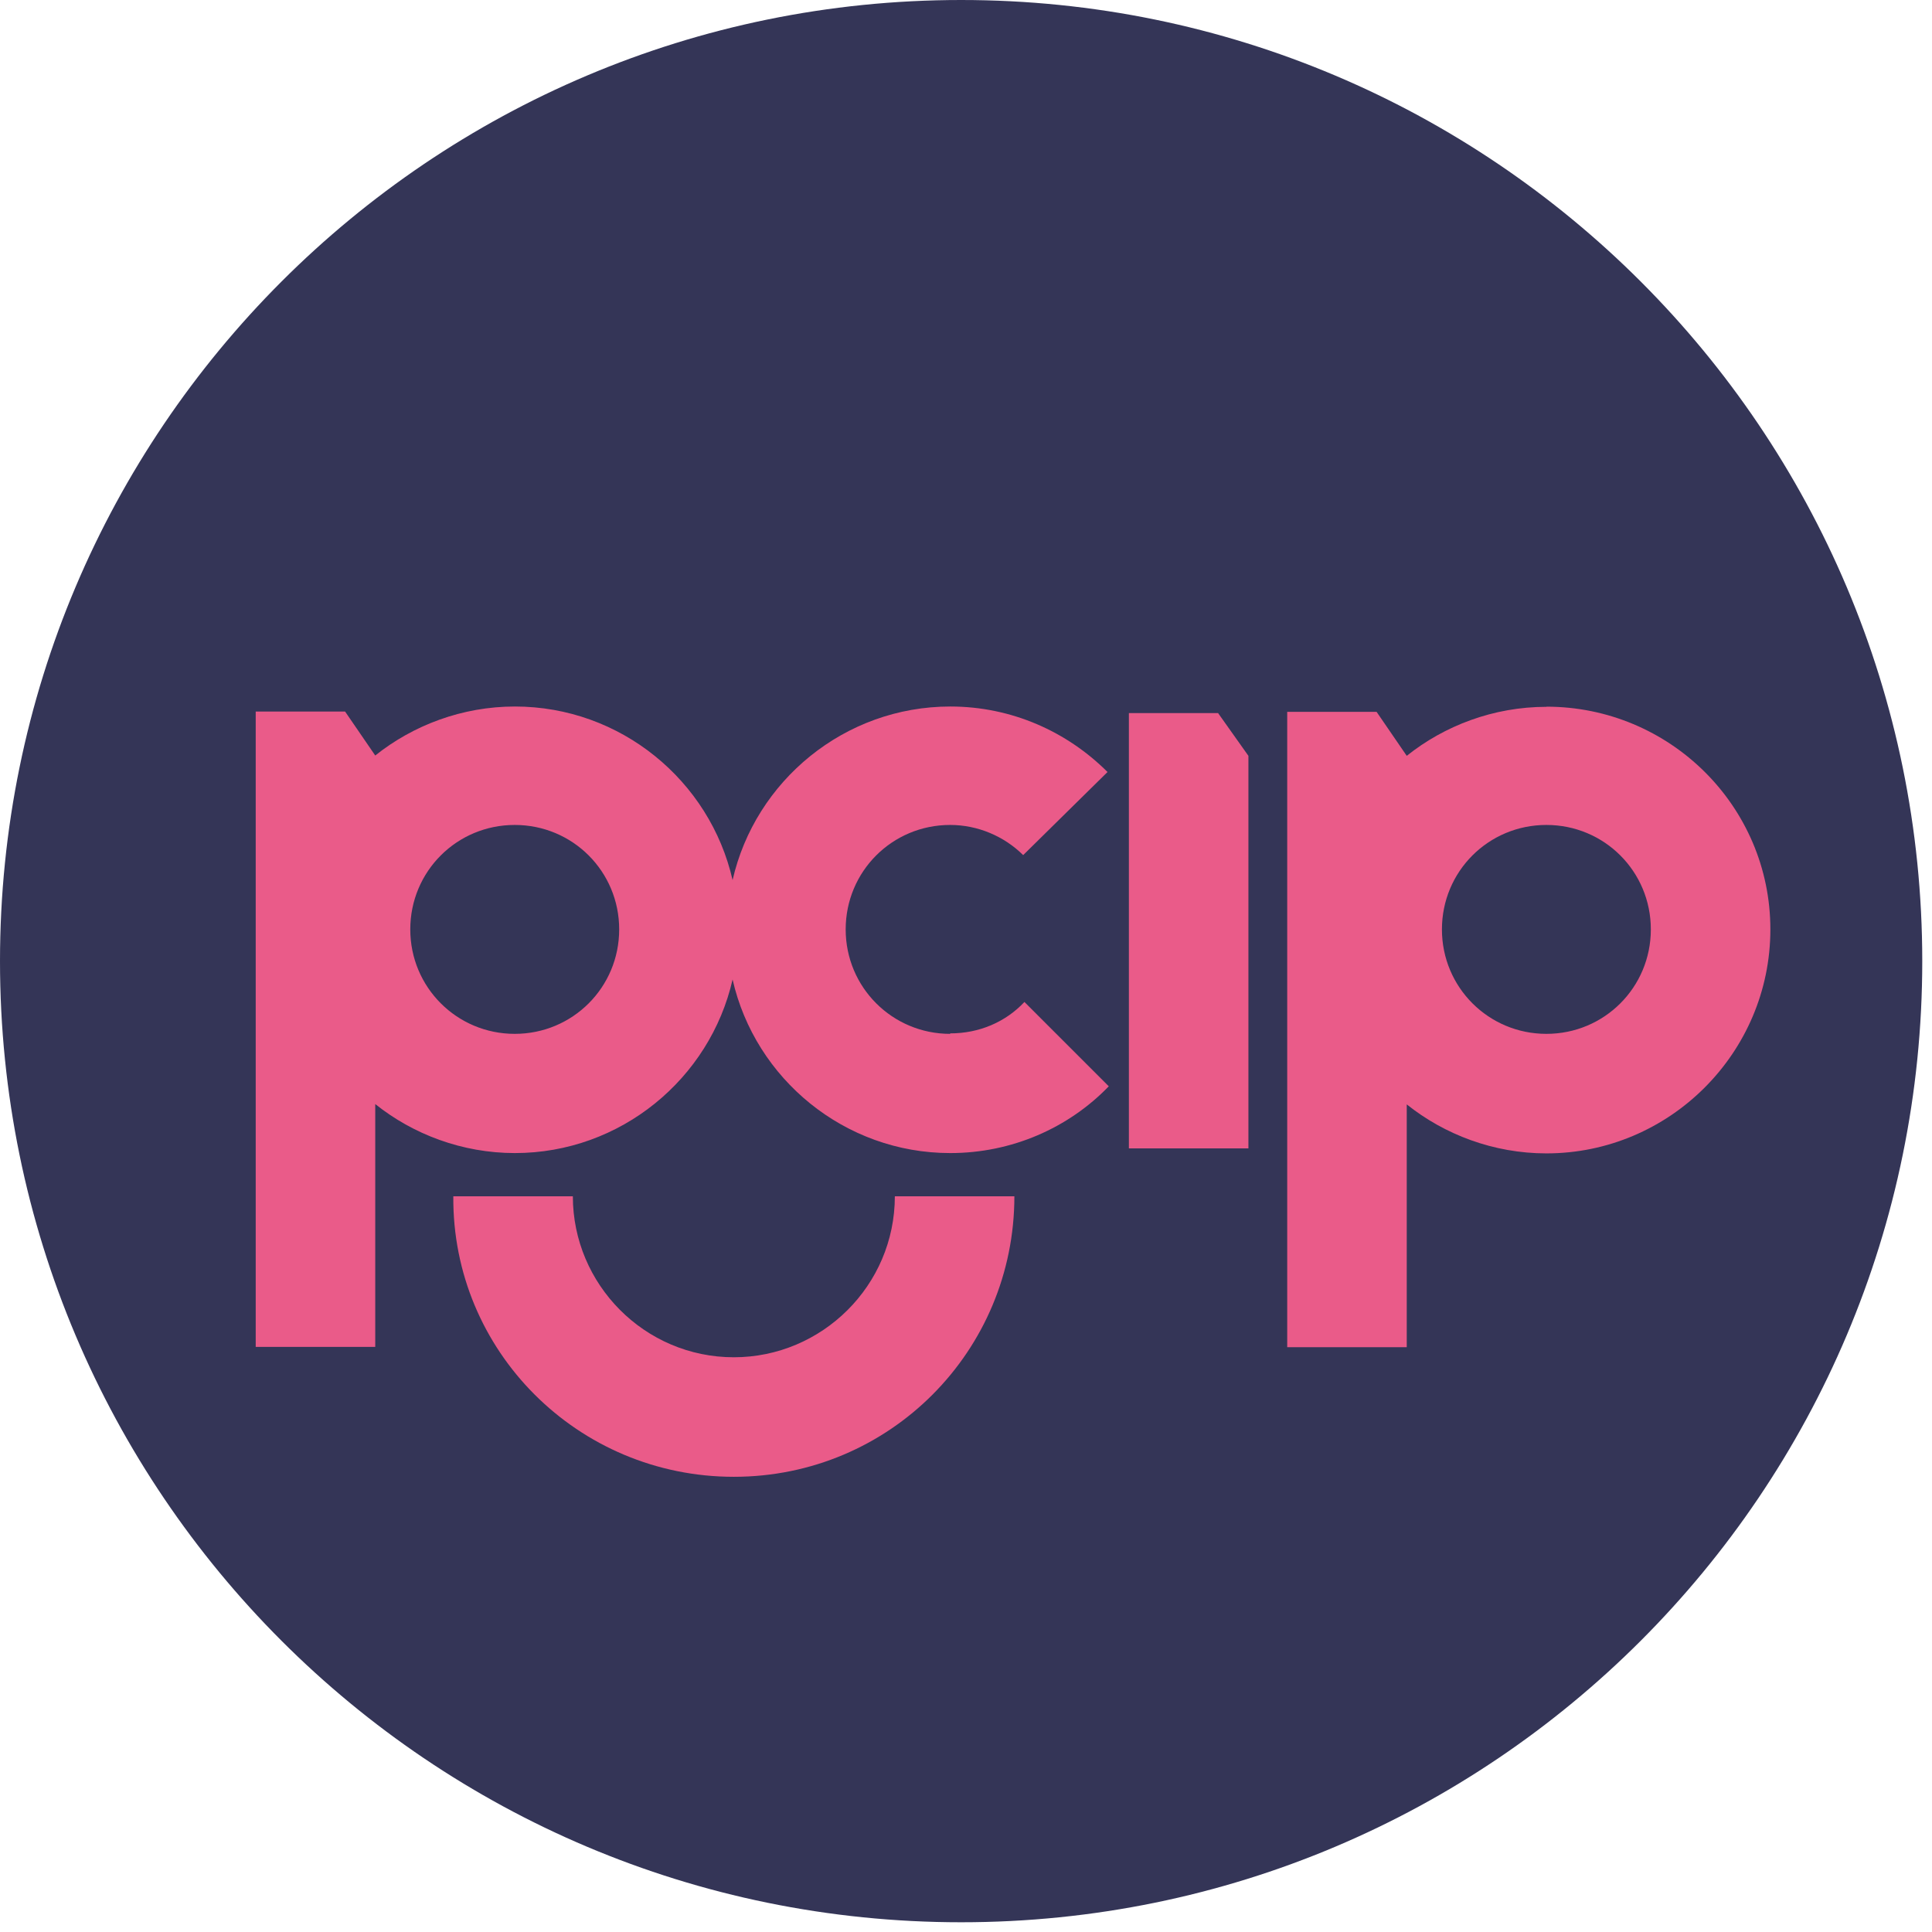
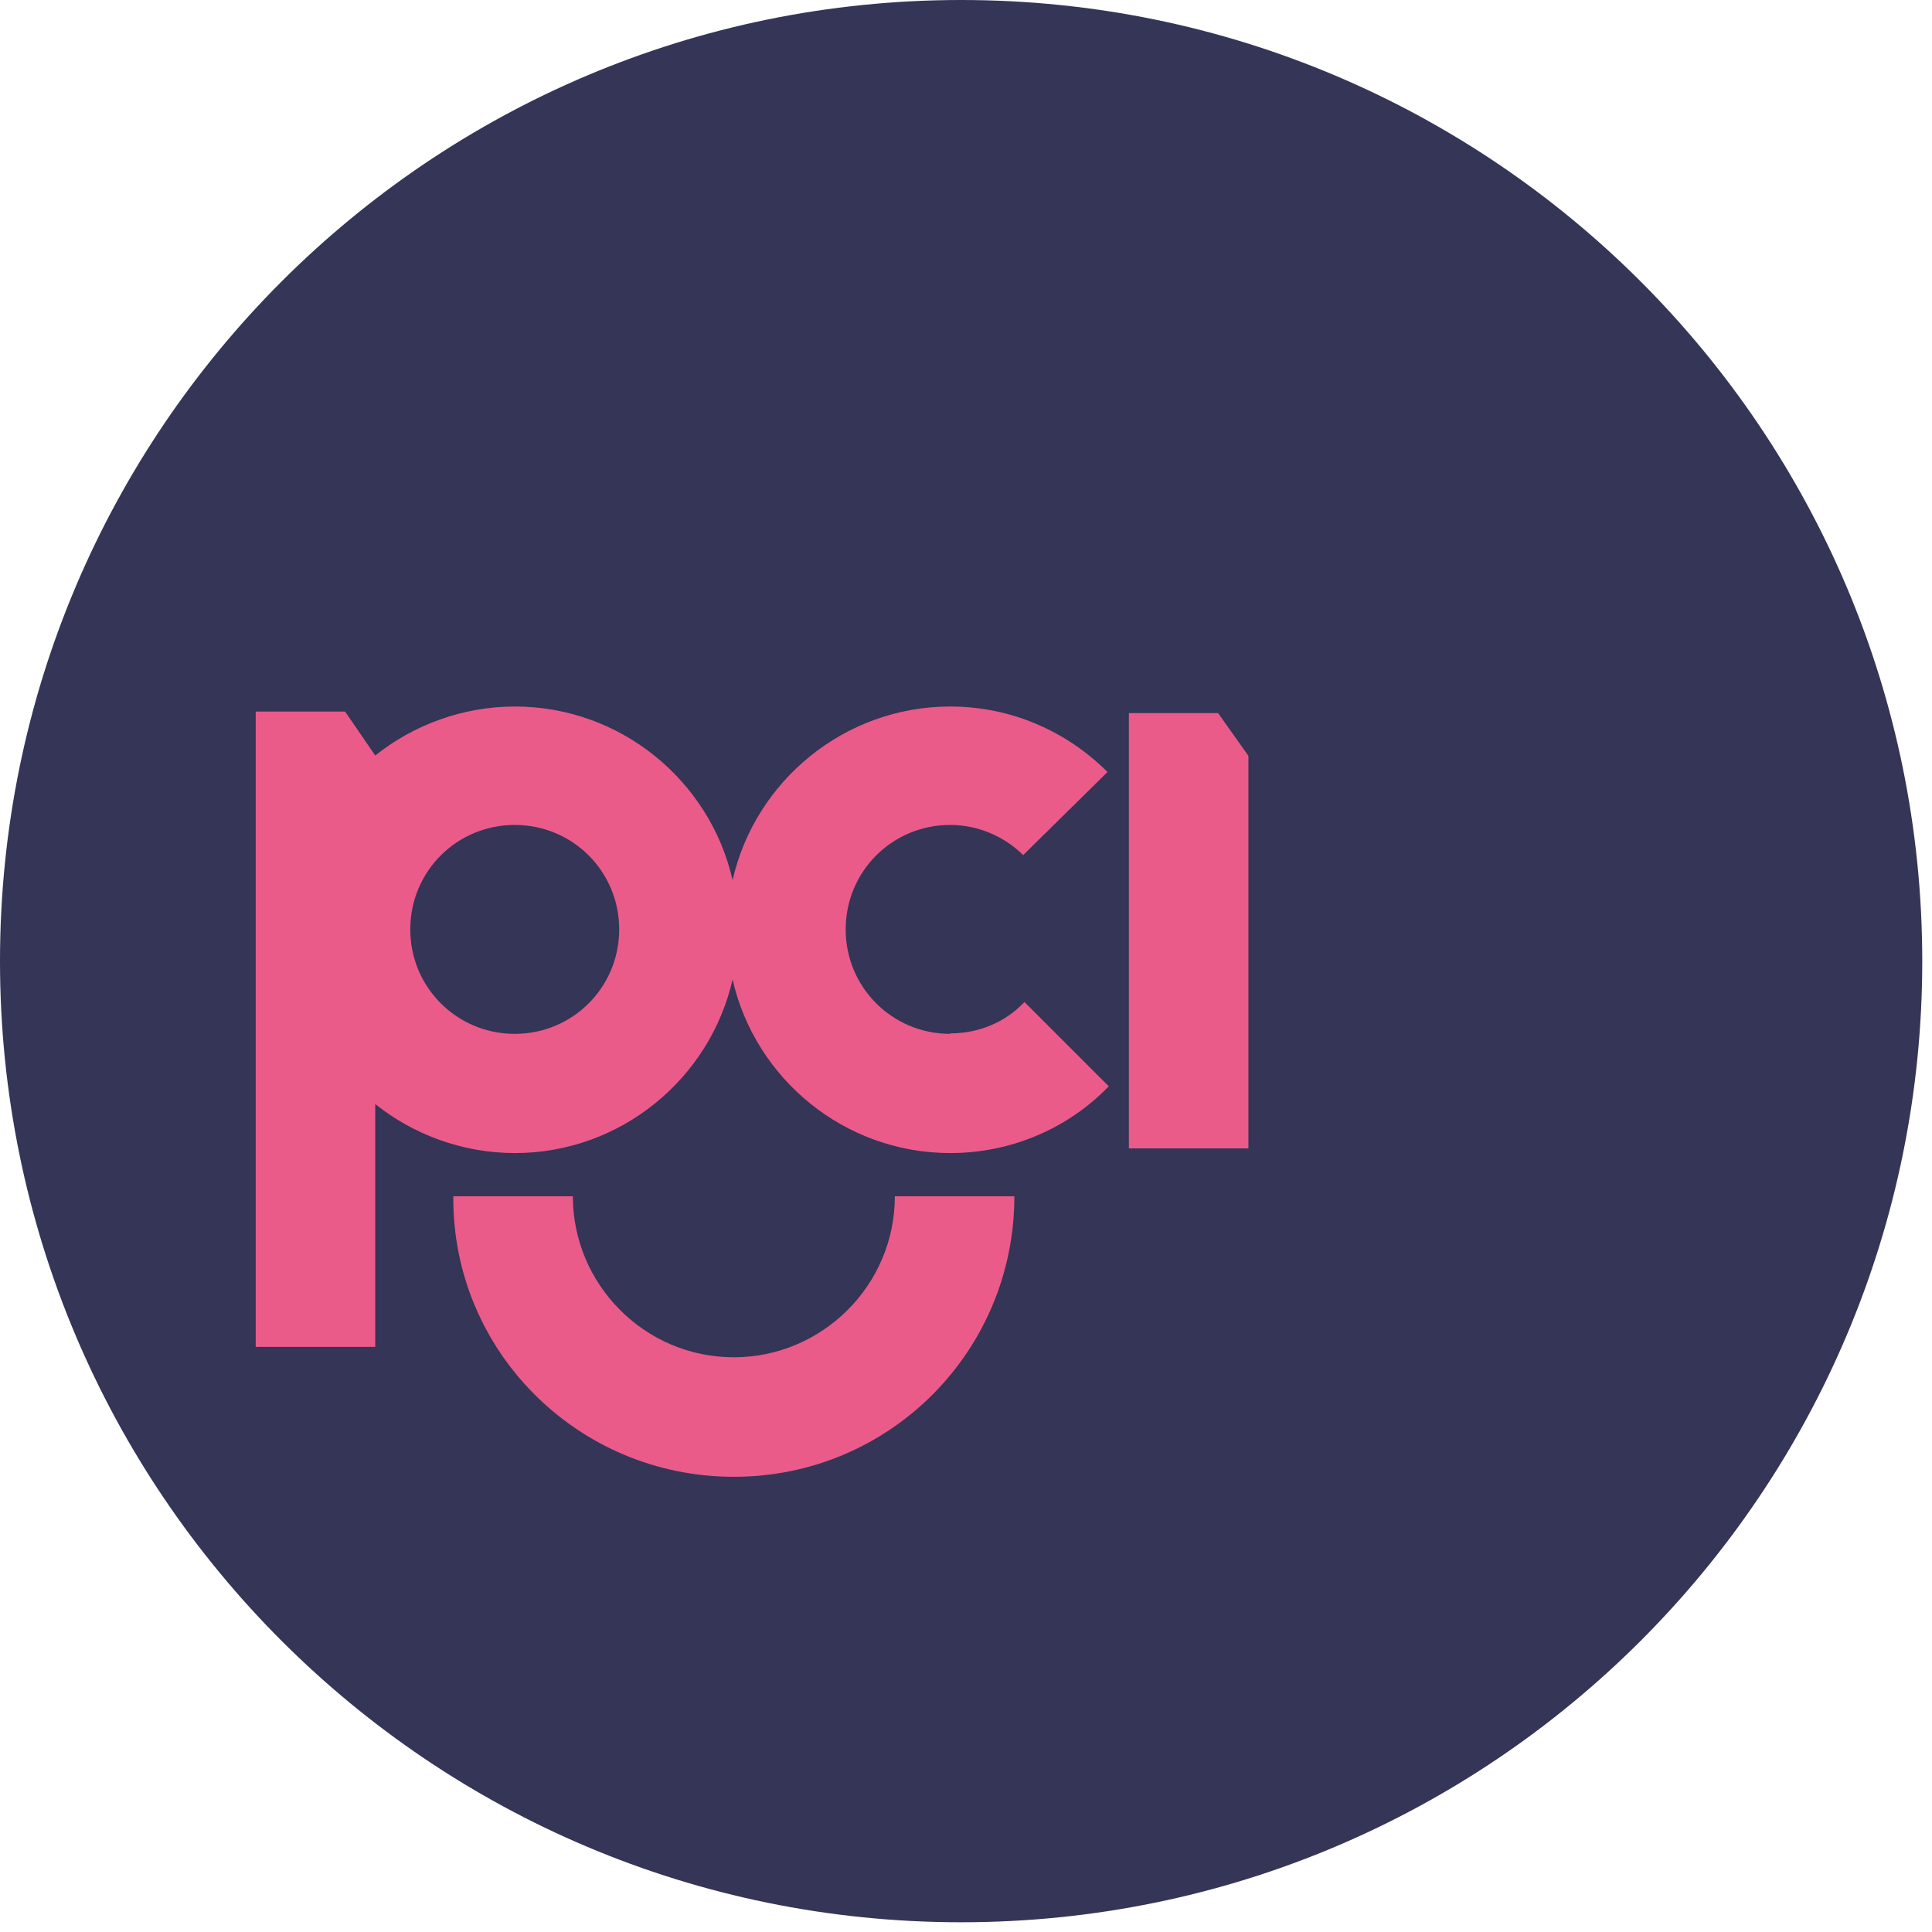
<svg xmlns="http://www.w3.org/2000/svg" id="Layer_1" version="1.1" viewBox="0 0 123 123">
  <defs>
    <style> .st0 { fill: #343557; fill-rule: evenodd; } .st1 { fill: #ea5b89; } </style>
  </defs>
  <g id="row-3">
    <g id="logo-badge">
      <path id="Fill-1" class="st0" d="M122.38,61.19c0,33.79-27.39,61.19-61.19,61.19S0,94.98,0,61.19,27.4,0,61.19,0s61.19,27.4,61.19,61.19" />
      <path id="Fill-6" class="st0" d="M70.72,72.9v.02c-.01,5.33-4.34,9.65-9.68,9.64-5.33-.01-9.65-4.34-9.64-9.68,0,0,0-.01,0-.02h-7.12s0,0,0,0c-.02,9.26,7.47,16.79,16.74,16.81,9.26.02,16.79-7.47,16.81-16.74v-.02h-7.12Z" />
    </g>
  </g>
  <g>
    <path class="st1" d="M46.72,86.41c-5.69,0-10.25-4.65-10.25-10.25h-7.61c-.08,9.85,7.93,17.86,17.86,17.86s17.86-8.01,17.86-17.86h-7.61c0,5.69-4.65,10.25-10.25,10.25Z" />
    <polygon class="st1" points="71.87 45.4 71.87 73.11 79.48 73.11 79.48 48.12 77.55 45.4 71.87 45.4" />
-     <path class="st1" d="M98.45,45c-3.36,0-6.49,1.2-8.89,3.12h0l-1.92-2.8h-5.69v40.45h7.61v-15.46c2.4,1.92,5.53,3.12,8.89,3.12,7.85,0,14.26-6.41,14.26-14.26s-6.41-14.18-14.26-14.18h0ZM98.45,65.82c-3.68,0-6.65-2.96-6.65-6.65s2.96-6.65,6.65-6.65,6.65,2.96,6.65,6.65-2.96,6.65-6.65,6.65Z" />
    <path class="st1" d="M60.49,65.82c-3.68,0-6.65-2.96-6.65-6.65s2.96-6.65,6.65-6.65c1.76,0,3.44.72,4.65,1.92l5.37-5.29c-2.56-2.56-6.09-4.17-10.01-4.17-6.73,0-12.42,4.73-13.86,11.05-1.44-6.33-7.13-11.05-13.86-11.05-3.36,0-6.49,1.2-8.89,3.12h0l-1.92-2.8h-5.69v40.45h7.61v-15.46c2.4,1.92,5.53,3.12,8.89,3.12,6.73,0,12.42-4.73,13.86-11.05,1.44,6.33,7.13,11.05,13.86,11.05,3.92,0,7.53-1.6,10.09-4.25l-5.37-5.37c-1.2,1.28-2.88,2-4.73,2v.03ZM32.77,65.82c-3.68,0-6.65-2.96-6.65-6.65s2.96-6.65,6.65-6.65,6.65,2.96,6.65,6.65-2.96,6.65-6.65,6.65Z" />
  </g>
</svg>